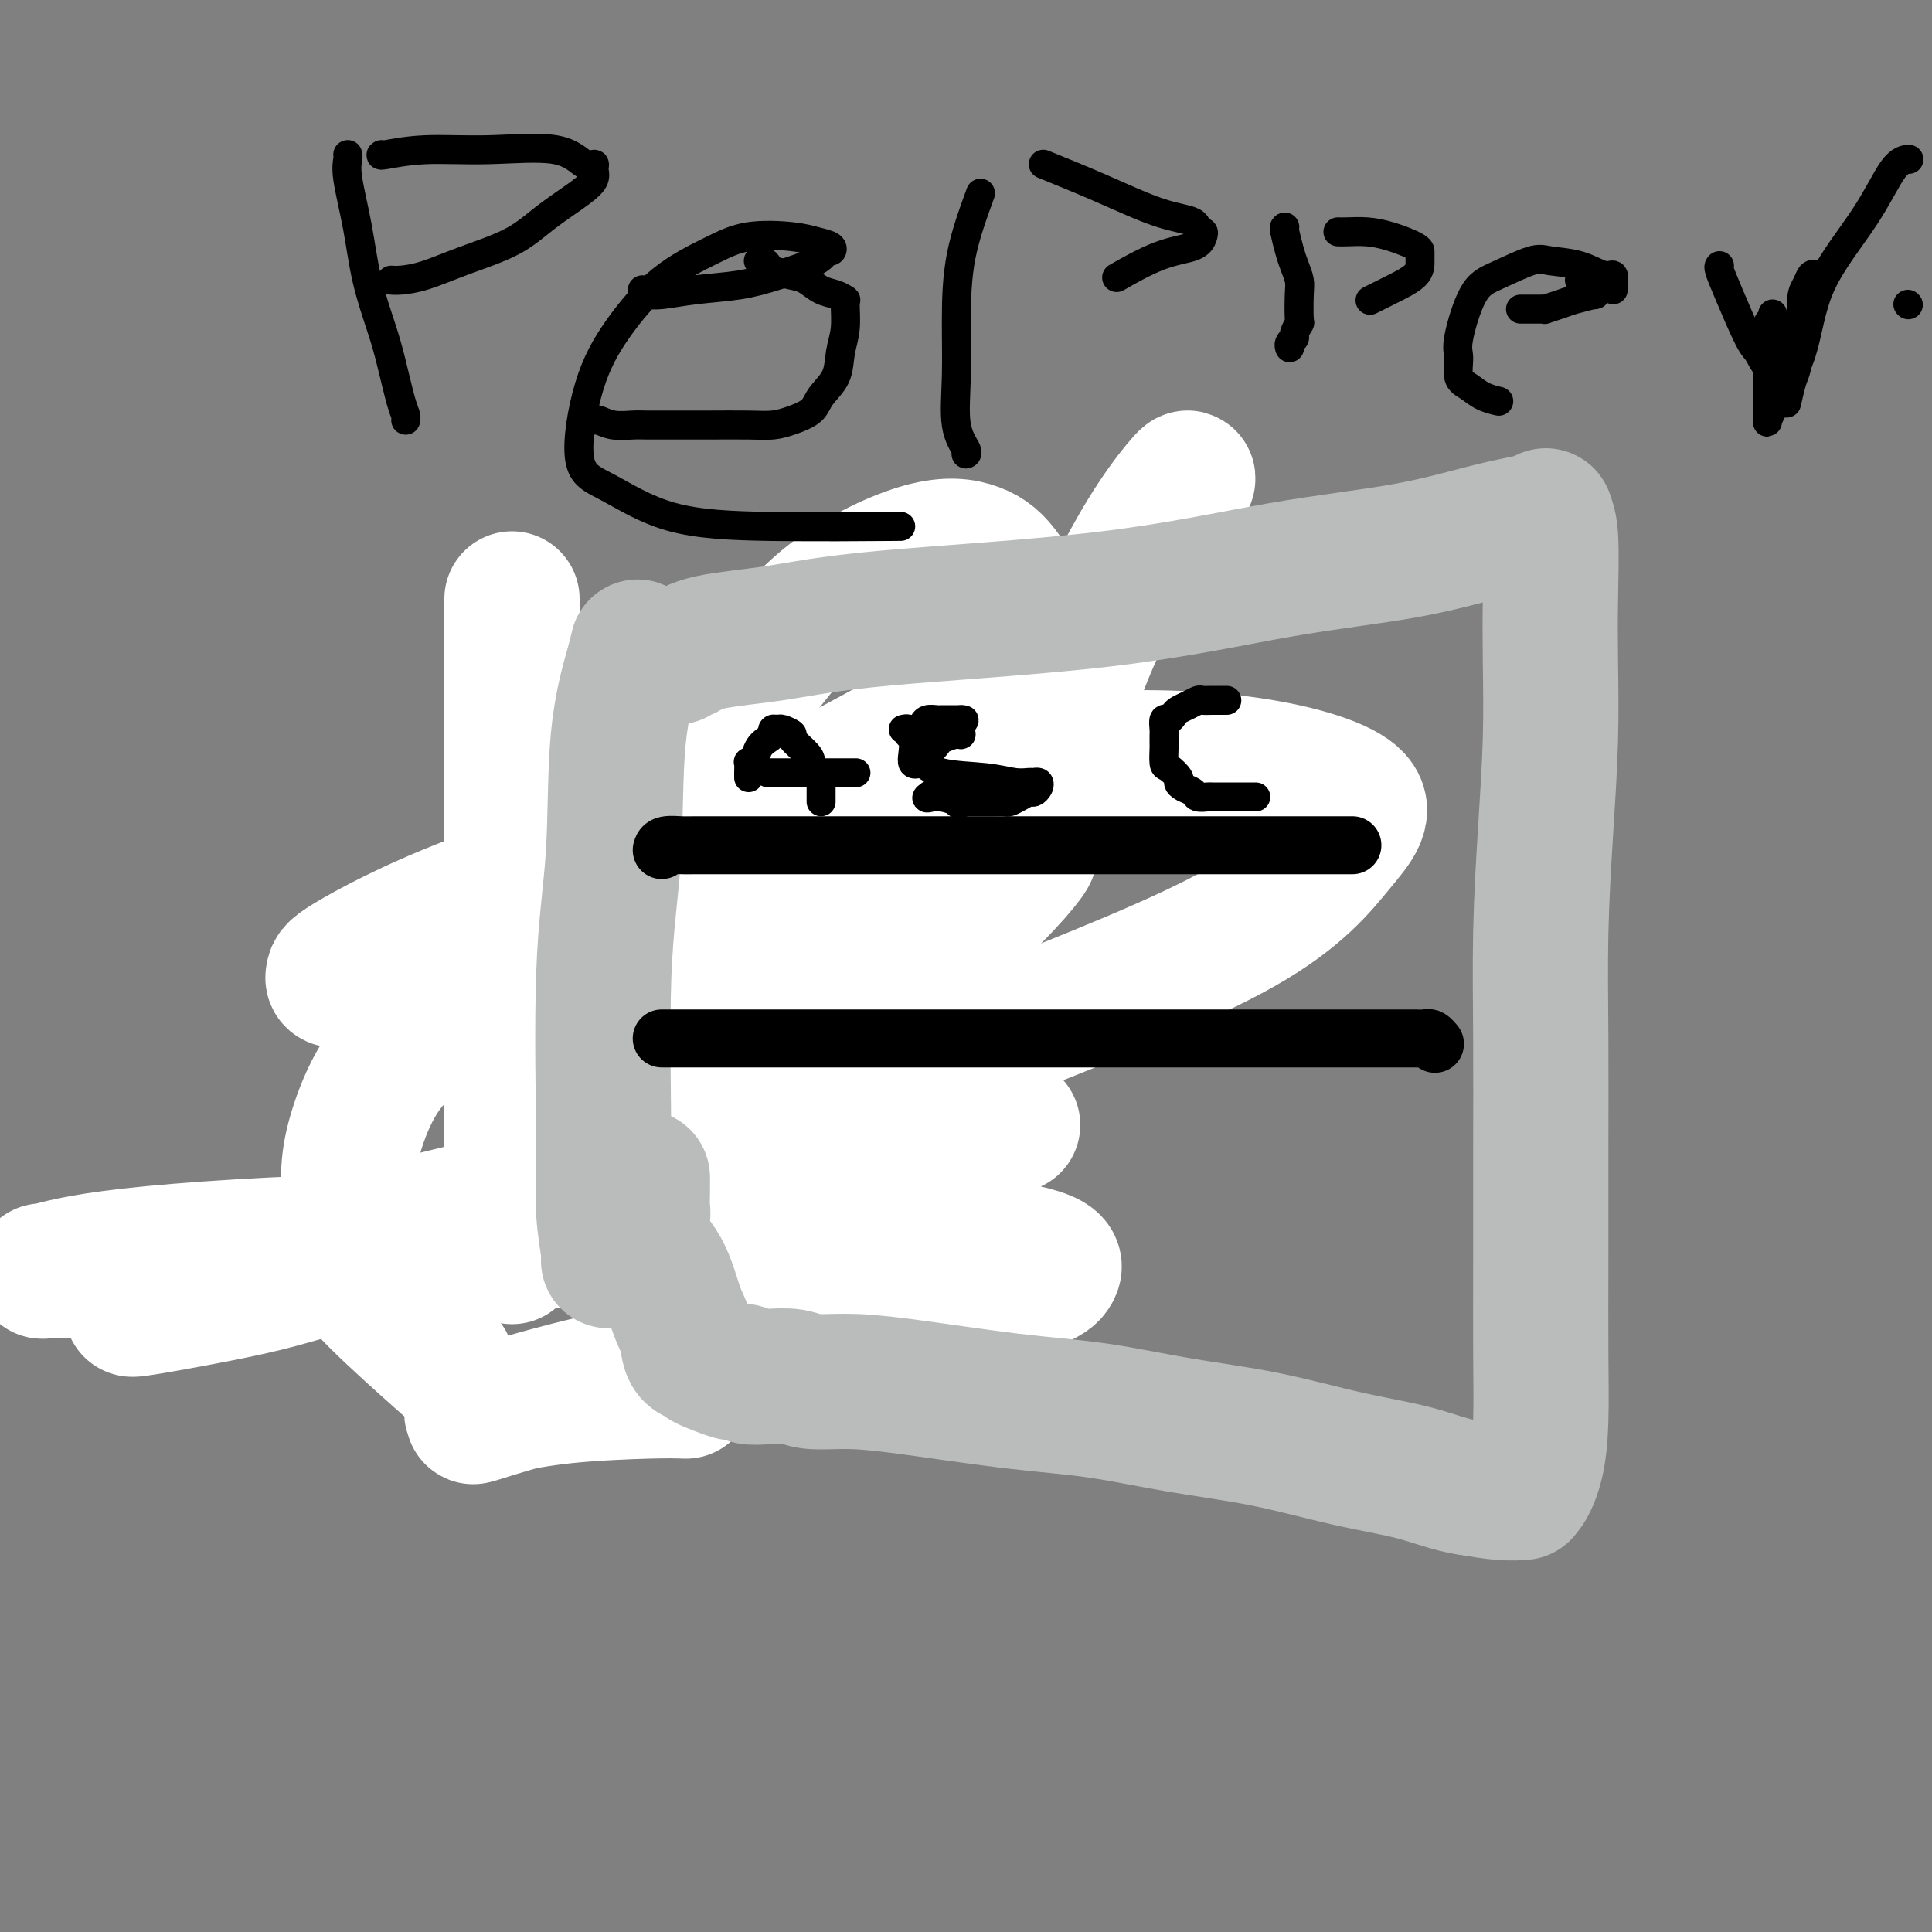
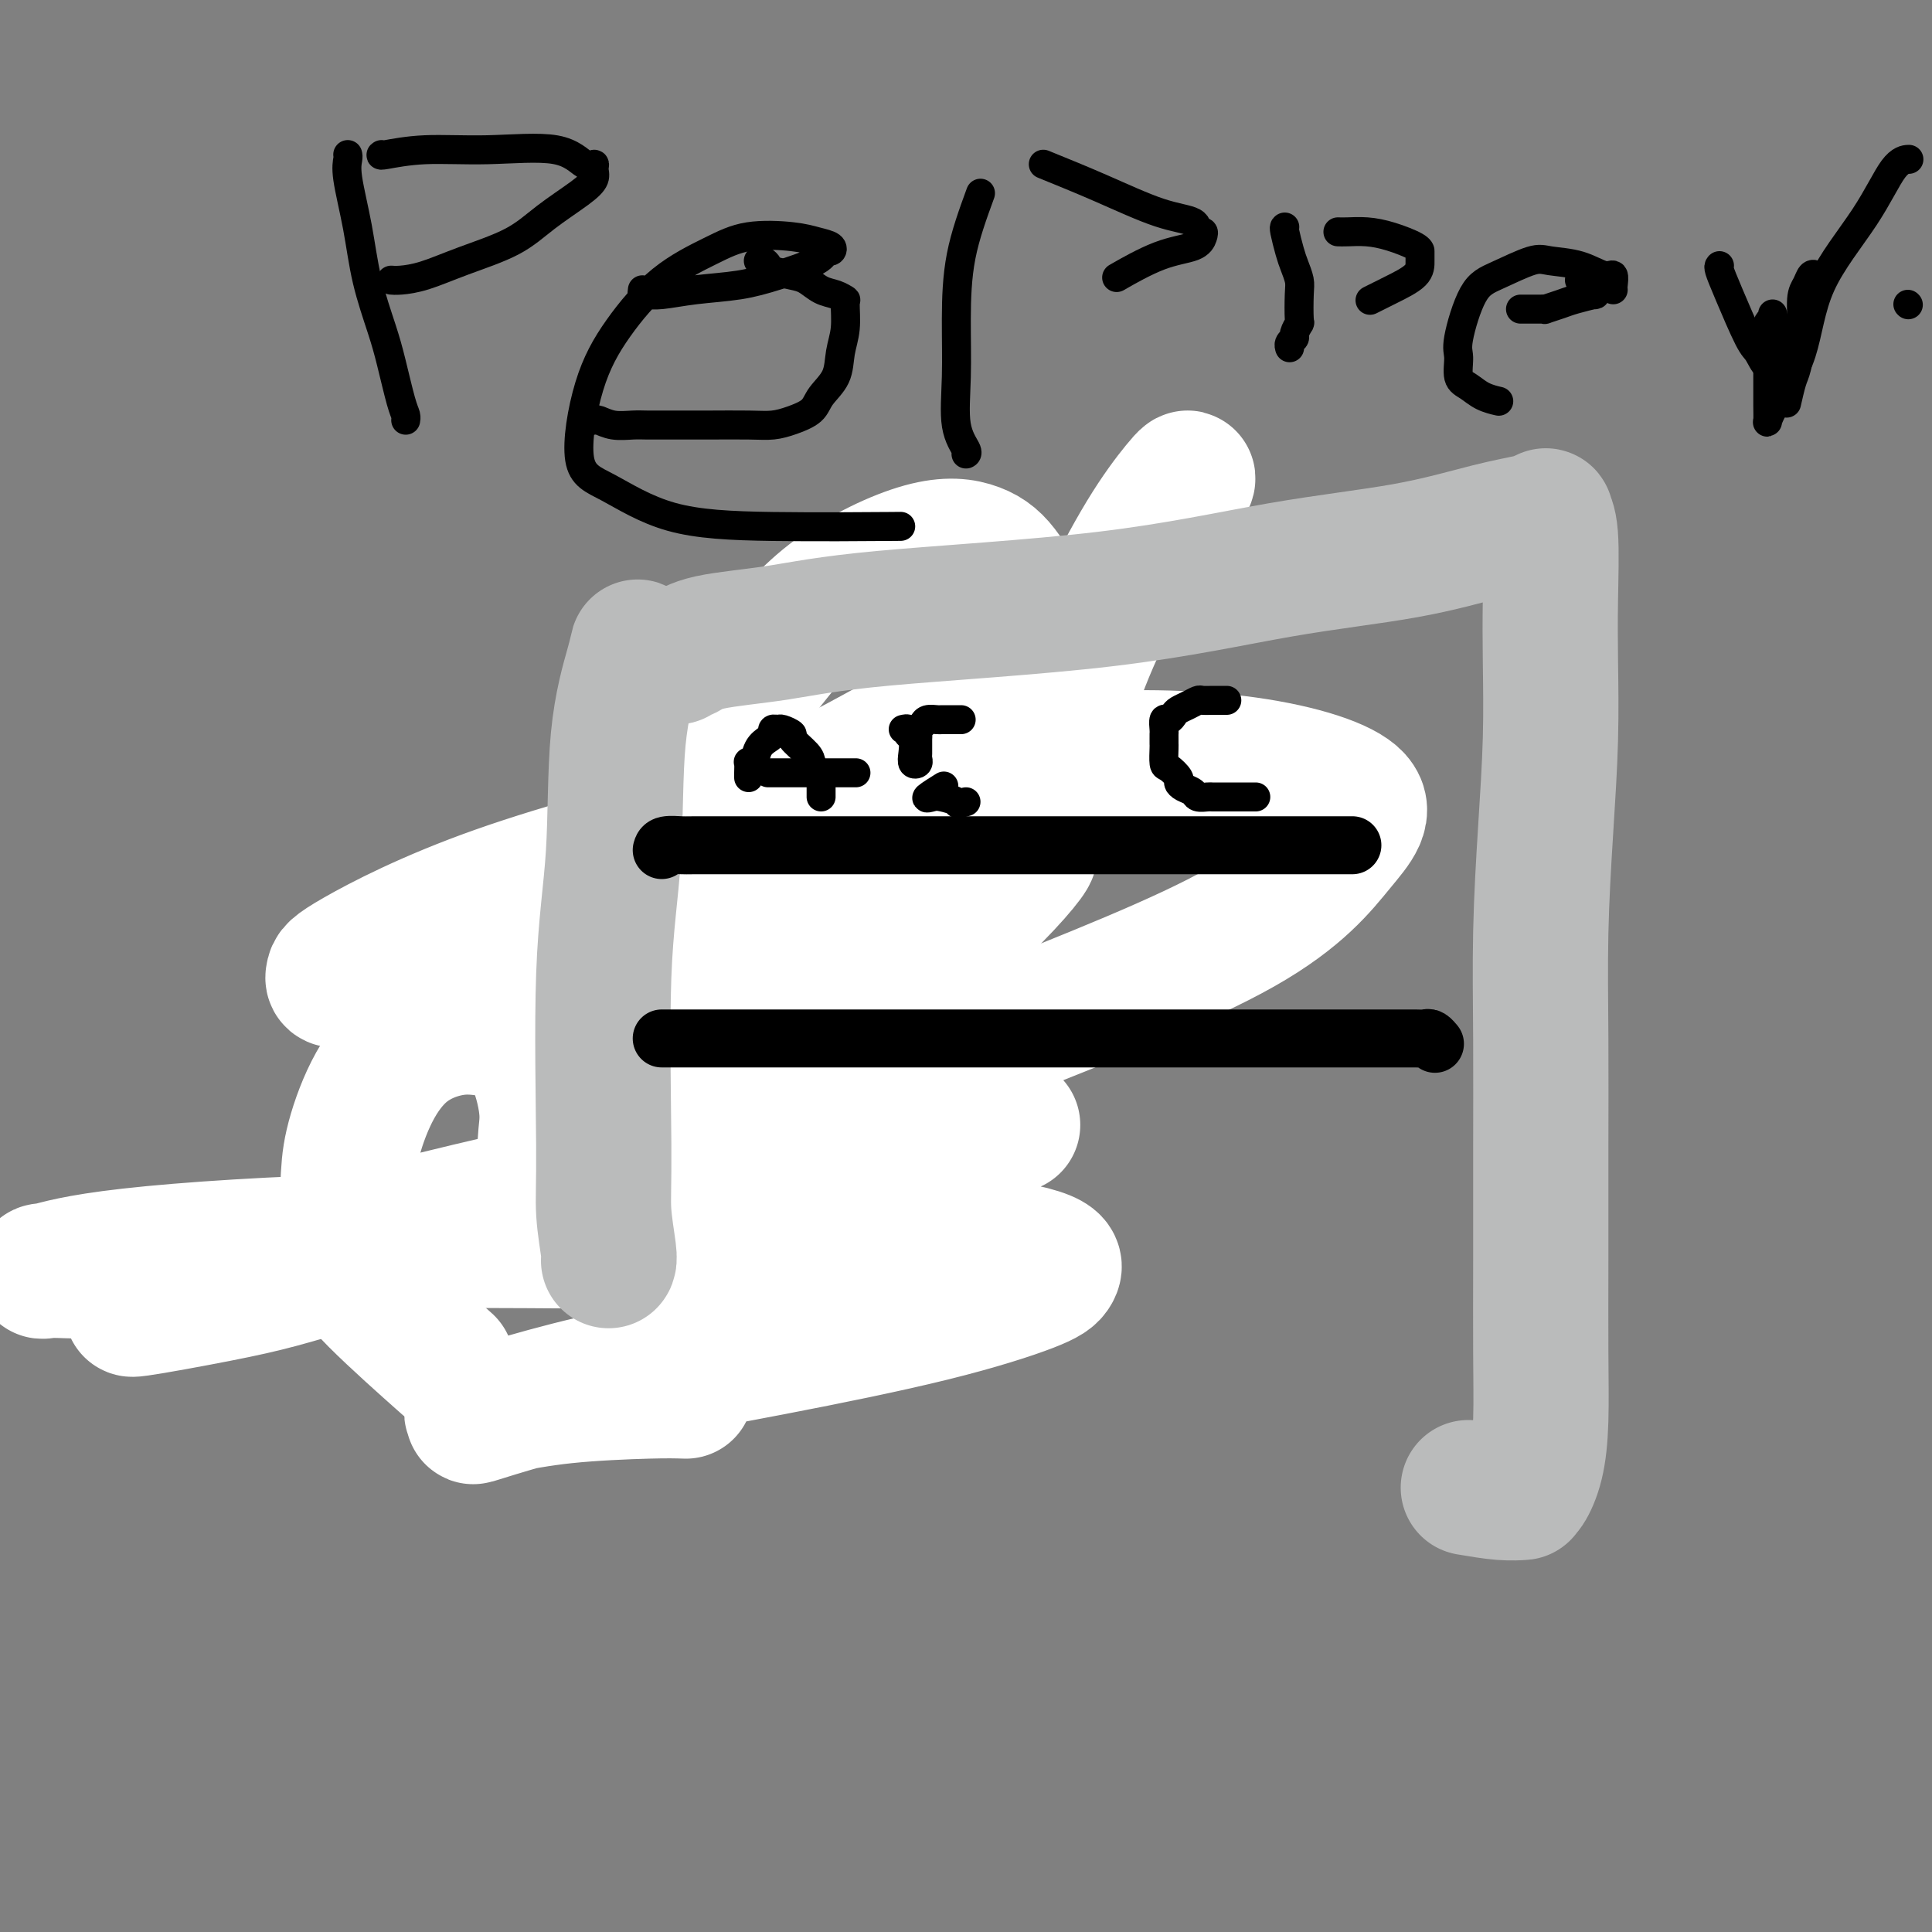
<svg xmlns="http://www.w3.org/2000/svg" viewBox="0 0 400 400" version="1.1">
  <rect x="0" y="0" width="400" height="400" fill="#808080" stroke="none" />
  <g fill="none" stroke="#AD1419" stroke-width="6" stroke-linecap="round" stroke-linejoin="round">
    <path d="M164,174c-0.046,0.311 -0.092,0.622 0,1c0.092,0.378 0.322,0.822 0,2c-0.322,1.178 -1.197,3.090 -2,5c-0.803,1.910 -1.533,3.820 -3,6c-1.467,2.180 -3.671,4.632 -5,7c-1.329,2.368 -1.782,4.653 -3,7c-1.218,2.347 -3.201,4.757 -5,7c-1.799,2.243 -3.412,4.320 -6,7c-2.588,2.680 -6.149,5.965 -9,8c-2.851,2.035 -4.992,2.820 -7,4c-2.008,1.180 -3.885,2.753 -6,4c-2.115,1.247 -4.469,2.167 -6,3c-1.531,0.833 -2.239,1.579 -3,2c-0.761,0.421 -1.576,0.517 -3,1c-1.424,0.483 -3.458,1.352 -5,2c-1.542,0.648 -2.592,1.074 -4,2c-1.408,0.926 -3.174,2.352 -4,3c-0.826,0.648 -0.711,0.517 -2,1c-1.289,0.483 -3.980,1.580 -6,3c-2.020,1.420 -3.367,3.164 -5,4c-1.633,0.836 -3.552,0.764 -5,1c-1.448,0.236 -2.427,0.782 -3,1c-0.573,0.218 -0.741,0.110 -1,0c-0.259,-0.110 -0.608,-0.222 -1,0c-0.392,0.222 -0.826,0.778 0,1c0.826,0.222 2.913,0.111 5,0" />
    <path d="M75,256c1.686,0.153 4.402,0.035 9,0c4.598,-0.035 11.080,0.013 16,0c4.920,-0.013 8.278,-0.088 12,0c3.722,0.088 7.806,0.337 12,0c4.194,-0.337 8.497,-1.262 12,-2c3.503,-0.738 6.206,-1.289 9,-2c2.794,-0.711 5.679,-1.583 8,-2c2.321,-0.417 4.079,-0.381 6,-1c1.921,-0.619 4.005,-1.893 6,-3c1.995,-1.107 3.900,-2.046 6,-3c2.100,-0.954 4.395,-1.923 6,-3c1.605,-1.077 2.521,-2.262 4,-4c1.479,-1.738 3.520,-4.031 5,-6c1.480,-1.969 2.399,-3.616 3,-5c0.601,-1.384 0.886,-2.505 1,-4c0.114,-1.495 0.059,-3.364 1,-5c0.941,-1.636 2.879,-3.038 4,-5c1.121,-1.962 1.425,-4.484 2,-6c0.575,-1.516 1.422,-2.028 2,-3c0.578,-0.972 0.887,-2.406 1,-4c0.113,-1.594 0.030,-3.347 0,-4c-0.030,-0.653 -0.008,-0.205 0,-1c0.008,-0.795 0.002,-2.833 0,-4c-0.002,-1.167 -0.000,-1.464 0,-2c0.000,-0.536 -0.000,-1.310 0,-2c0.000,-0.690 0.002,-1.298 0,-2c-0.002,-0.702 -0.006,-1.500 0,-2c0.006,-0.500 0.022,-0.701 0,-1c-0.022,-0.299 -0.083,-0.696 0,-1c0.083,-0.304 0.309,-0.515 0,-1c-0.309,-0.485 -1.155,-1.242 -2,-2" />
    <path d="M198,176c-0.309,-4.038 -0.580,-1.135 -1,0c-0.420,1.135 -0.989,0.500 -2,0c-1.011,-0.500 -2.463,-0.866 -4,-1c-1.537,-0.134 -3.160,-0.036 -5,0c-1.840,0.036 -3.897,0.010 -6,0c-2.103,-0.010 -4.253,-0.003 -6,0c-1.747,0.003 -3.092,0.001 -4,0c-0.908,-0.001 -1.380,-0.000 -2,0c-0.620,0.000 -1.388,-0.000 -2,0c-0.612,0.000 -1.067,0.001 -2,0c-0.933,-0.001 -2.345,-0.002 -3,0c-0.655,0.002 -0.554,0.008 -1,0c-0.446,-0.008 -1.440,-0.030 -2,0c-0.560,0.030 -0.686,0.111 -1,0c-0.314,-0.111 -0.815,-0.415 -1,0c-0.185,0.415 -0.053,1.547 0,2c0.053,0.453 0.026,0.226 0,0" />
  </g>
  <g fill="none" stroke="#3D5C18" stroke-width="6" stroke-linecap="round" stroke-linejoin="round">
    <path d="M179,171c0.052,-1.359 0.104,-2.719 0,-3c-0.104,-0.281 -0.365,0.516 0,-2c0.365,-2.516 1.355,-8.344 2,-12c0.645,-3.656 0.946,-5.140 2,-7c1.054,-1.860 2.863,-4.096 5,-6c2.137,-1.904 4.604,-3.477 7,-5c2.396,-1.523 4.722,-2.997 7,-4c2.278,-1.003 4.509,-1.537 6,-2c1.491,-0.463 2.242,-0.856 3,-1c0.758,-0.144 1.523,-0.039 2,0c0.477,0.039 0.667,0.010 1,0c0.333,-0.010 0.809,-0.003 1,0c0.191,0.003 0.095,0.001 0,0" />
  </g>
  <g fill="none" stroke="#FFFFFF" stroke-width="28" stroke-linecap="round" stroke-linejoin="round">
    <path d="M142,288c-1.801,-0.059 -3.603,-0.118 -8,0c-4.397,0.118 -11.391,0.412 -17,1c-5.609,0.588 -9.833,1.471 -13,2c-3.167,0.529 -5.278,0.706 -6,1c-0.722,0.294 -0.057,0.707 0,1c0.057,0.293 -0.494,0.468 1,0c1.494,-0.468 5.033,-1.578 10,-3c4.967,-1.422 11.362,-3.157 20,-5c8.638,-1.843 19.519,-3.794 31,-6c11.481,-2.206 23.564,-4.665 33,-7c9.436,-2.335 16.227,-4.544 20,-6c3.773,-1.456 4.530,-2.158 5,-3c0.470,-0.842 0.654,-1.825 -3,-3c-3.654,-1.175 -11.147,-2.542 -24,-3c-12.853,-0.458 -31.065,-0.008 -51,0c-19.935,0.008 -41.591,-0.426 -62,0c-20.409,0.426 -39.570,1.713 -51,3c-11.430,1.287 -15.130,2.573 -17,3c-1.870,0.427 -1.911,-0.006 1,0c2.911,0.006 8.775,0.450 18,0c9.225,-0.450 21.810,-1.795 37,-5c15.190,-3.205 32.984,-8.271 52,-12c19.016,-3.729 39.254,-6.122 54,-8c14.746,-1.878 24.000,-3.243 29,-4c5.000,-0.757 5.745,-0.907 7,-1c1.255,-0.093 3.019,-0.131 0,0c-3.019,0.131 -10.820,0.430 -20,2c-9.180,1.570 -19.739,4.410 -42,9c-22.261,4.590 -56.224,10.928 -75,15c-18.776,4.072 -22.365,5.878 -25,7c-2.635,1.122 -4.318,1.561 -6,2" />
    <path d="M40,268c-25.757,5.626 -6.150,2.190 5,0c11.150,-2.190 13.841,-3.135 27,-7c13.159,-3.865 36.785,-10.649 61,-19c24.215,-8.351 49.017,-18.269 71,-27c21.983,-8.731 41.145,-16.275 53,-23c11.855,-6.725 16.402,-12.631 20,-17c3.598,-4.369 6.248,-7.201 3,-10c-3.248,-2.799 -12.393,-5.566 -24,-7c-11.607,-1.434 -25.676,-1.534 -41,0c-15.324,1.534 -31.904,4.701 -45,8c-13.096,3.299 -22.709,6.728 -28,9c-5.291,2.272 -6.259,3.386 -7,4c-0.741,0.614 -1.255,0.727 0,1c1.255,0.273 4.278,0.705 9,0c4.722,-0.705 11.144,-2.549 19,-5c7.856,-2.451 17.146,-5.509 24,-8c6.854,-2.491 11.273,-4.414 14,-5c2.727,-0.586 3.764,0.164 2,0c-1.764,-0.164 -6.328,-1.244 -15,0c-8.672,1.244 -21.450,4.810 -37,9c-15.550,4.190 -33.870,9.003 -48,14c-14.130,4.997 -24.068,10.178 -29,13c-4.932,2.822 -4.858,3.284 -5,4c-0.142,0.716 -0.502,1.685 5,0c5.502,-1.685 16.865,-6.026 30,-11c13.135,-4.974 28.042,-10.581 46,-19c17.958,-8.419 38.968,-19.648 54,-29c15.032,-9.352 24.085,-16.825 30,-24c5.915,-7.175 8.690,-14.050 10,-17c1.310,-2.950 1.155,-1.975 1,-1" />
    <path d="M245,101c1.780,-3.177 0.732,-2.119 -1,0c-1.732,2.119 -4.146,5.299 -7,10c-2.854,4.701 -6.148,10.923 -9,17c-2.852,6.077 -5.262,12.011 -7,18c-1.738,5.989 -2.806,12.034 -4,16c-1.194,3.966 -2.516,5.852 -3,7c-0.484,1.148 -0.129,1.558 0,1c0.129,-0.558 0.034,-2.084 0,-3c-0.034,-0.916 -0.007,-1.222 0,-5c0.007,-3.778 -0.007,-11.029 0,-17c0.007,-5.971 0.034,-10.663 -1,-15c-1.034,-4.337 -3.129,-8.319 -5,-11c-1.871,-2.681 -3.519,-4.061 -6,-5c-2.481,-0.939 -5.796,-1.436 -11,0c-5.204,1.436 -12.297,4.804 -18,9c-5.703,4.196 -10.015,9.220 -16,17c-5.985,7.780 -13.643,18.315 -18,27c-4.357,8.685 -5.414,15.520 -6,22c-0.586,6.480 -0.700,12.605 -1,17c-0.300,4.395 -0.785,7.058 1,9c1.785,1.942 5.841,3.161 11,4c5.159,0.839 11.419,1.297 19,1c7.581,-0.297 16.481,-1.348 24,-3c7.519,-1.652 13.658,-3.905 17,-5c3.342,-1.095 3.887,-1.033 4,-2c0.113,-0.967 -0.207,-2.964 -3,-4c-2.793,-1.036 -8.058,-1.113 -15,-1c-6.942,0.113 -15.561,0.415 -24,1c-8.439,0.585 -16.697,1.453 -23,3c-6.303,1.547 -10.652,3.774 -15,6" />
    <path d="M128,215c-7.049,1.876 -5.670,2.066 -5,2c0.670,-0.066 0.631,-0.386 3,-2c2.369,-1.614 7.145,-4.521 14,-9c6.855,-4.479 15.790,-10.530 26,-17c10.210,-6.470 21.696,-13.358 29,-18c7.304,-4.642 10.427,-7.037 13,-9c2.573,-1.963 4.595,-3.492 5,-4c0.405,-0.508 -0.809,0.006 -2,1c-1.191,0.994 -2.361,2.469 -3,3c-0.639,0.531 -0.748,0.118 -4,5c-3.252,4.882 -9.647,15.061 -13,21c-3.353,5.939 -3.665,7.640 -4,9c-0.335,1.360 -0.692,2.379 -1,3c-0.308,0.621 -0.568,0.845 0,1c0.568,0.155 1.965,0.240 4,-1c2.035,-1.240 4.708,-3.805 8,-7c3.292,-3.195 7.205,-7.021 10,-10c2.795,-2.979 4.474,-5.110 5,-6c0.526,-0.890 -0.101,-0.539 0,-1c0.101,-0.461 0.931,-1.735 -4,-1c-4.931,0.735 -15.623,3.480 -24,7c-8.377,3.520 -14.439,7.814 -21,12c-6.561,4.186 -13.622,8.262 -18,11c-4.378,2.738 -6.074,4.137 -7,5c-0.926,0.863 -1.081,1.191 -1,1c0.081,-0.191 0.397,-0.899 1,-1c0.603,-0.101 1.491,0.406 4,-1c2.509,-1.406 6.637,-4.725 10,-7c3.363,-2.275 5.961,-3.507 7,-4c1.039,-0.493 0.520,-0.246 0,0" />
    <path d="M160,198c3.225,-1.651 0.787,0.221 -2,2c-2.787,1.779 -5.923,3.466 -9,6c-3.077,2.534 -6.096,5.916 -10,9c-3.904,3.084 -8.693,5.870 -12,9c-3.307,3.130 -5.133,6.606 -7,9c-1.867,2.394 -3.777,3.708 -5,5c-1.223,1.292 -1.760,2.564 -2,2c-0.240,-0.564 -0.185,-2.962 0,-5c0.185,-2.038 0.498,-3.714 0,-7c-0.498,-3.286 -1.809,-8.180 -4,-11c-2.191,-2.820 -5.263,-3.565 -8,-4c-2.737,-0.435 -5.139,-0.560 -8,0c-2.861,0.560 -6.181,1.807 -9,4c-2.819,2.193 -5.138,5.334 -7,9c-1.862,3.666 -3.267,7.856 -4,11c-0.733,3.144 -0.793,5.240 -1,9c-0.207,3.760 -0.561,9.183 0,13c0.561,3.817 2.036,6.028 6,10c3.964,3.972 10.418,9.706 13,12c2.582,2.294 1.291,1.147 0,0" />
  </g>
  <g fill="none" stroke="#FFFFFF" stroke-width="28" stroke-linecap="round" stroke-linejoin="round">
-     <path d="M106,124c-0.000,0.422 -0.000,0.844 0,6c0.000,5.156 0.000,15.047 0,23c-0.000,7.953 -0.000,13.968 0,21c0.000,7.032 0.000,15.082 0,22c-0.000,6.918 -0.000,12.705 0,18c0.000,5.295 0.000,10.097 0,15c-0.000,4.903 -0.000,9.905 0,14c0.000,4.095 0.000,7.283 0,10c-0.000,2.717 -0.000,4.963 0,6c0.000,1.037 0.001,0.865 0,1c-0.001,0.135 -0.002,0.578 0,-1c0.002,-1.578 0.008,-5.177 0,-9c-0.008,-3.823 -0.030,-7.869 0,-12c0.030,-4.131 0.113,-8.348 0,-12c-0.113,-3.652 -0.423,-6.741 0,-11c0.423,-4.259 1.577,-9.688 2,-14c0.423,-4.312 0.114,-7.507 0,-10c-0.114,-2.493 -0.033,-4.284 0,-5c0.033,-0.716 0.016,-0.358 0,0" />
-   </g>
+     </g>
  <g fill="none" stroke="#BABBBB" stroke-width="28" stroke-linecap="round" stroke-linejoin="round">
    <path d="M132,135c0.026,-0.580 0.052,-1.159 0,-1c-0.052,0.159 -0.182,1.058 -1,4c-0.818,2.942 -2.325,7.928 -3,15c-0.675,7.072 -0.517,16.231 -1,24c-0.483,7.769 -1.608,14.148 -2,25c-0.392,10.852 -0.053,26.176 0,35c0.053,8.824 -0.182,11.149 0,14c0.182,2.851 0.780,6.229 1,8c0.220,1.771 0.063,1.935 0,2c-0.063,0.065 -0.031,0.033 0,0" />
    <path d="M140,136c0.373,-0.472 0.746,-0.944 1,-1c0.254,-0.056 0.388,0.305 1,0c0.612,-0.305 1.700,-1.274 5,-2c3.300,-0.726 8.811,-1.207 14,-2c5.189,-0.793 10.054,-1.896 22,-3c11.946,-1.104 30.972,-2.208 46,-4c15.028,-1.792 26.059,-4.273 36,-6c9.941,-1.727 18.792,-2.698 26,-4c7.208,-1.302 12.772,-2.933 17,-4c4.228,-1.067 7.119,-1.571 9,-2c1.881,-0.429 2.753,-0.783 3,-1c0.247,-0.217 -0.129,-0.297 0,0c0.129,0.297 0.764,0.971 1,4c0.236,3.029 0.074,8.414 0,13c-0.074,4.586 -0.058,8.375 0,13c0.058,4.625 0.159,10.087 0,16c-0.159,5.913 -0.579,12.277 -1,19c-0.421,6.723 -0.845,13.804 -1,21c-0.155,7.196 -0.041,14.508 0,22c0.041,7.492 0.009,15.164 0,23c-0.009,7.836 0.005,15.837 0,23c-0.005,7.163 -0.030,13.489 0,19c0.030,5.511 0.116,10.209 0,14c-0.116,3.791 -0.433,6.677 -1,9c-0.567,2.323 -1.384,4.084 -2,5c-0.616,0.916 -1.031,0.988 -1,1c0.031,0.012 0.508,-0.035 0,0c-0.508,0.035 -2.002,0.153 -4,0c-1.998,-0.153 -4.499,-0.576 -7,-1" />
-     <path d="M304,308c-3.712,-0.553 -6.992,-1.934 -11,-3c-4.008,-1.066 -8.743,-1.817 -14,-3c-5.257,-1.183 -11.035,-2.796 -17,-4c-5.965,-1.204 -12.116,-1.997 -18,-3c-5.884,-1.003 -11.502,-2.215 -17,-3c-5.498,-0.785 -10.878,-1.142 -18,-2c-7.122,-0.858 -15.986,-2.216 -22,-3c-6.014,-0.784 -9.177,-0.994 -12,-1c-2.823,-0.006 -5.304,0.191 -7,0c-1.696,-0.191 -2.606,-0.770 -4,-1c-1.394,-0.230 -3.272,-0.113 -5,0c-1.728,0.113 -3.304,0.220 -4,0c-0.696,-0.220 -0.510,-0.766 -1,-1c-0.490,-0.234 -1.655,-0.154 -2,0c-0.345,0.154 0.130,0.383 -1,0c-1.130,-0.383 -3.863,-1.379 -5,-2c-1.137,-0.621 -0.676,-0.868 -1,-1c-0.324,-0.132 -1.433,-0.151 -2,-1c-0.567,-0.849 -0.593,-2.529 -1,-4c-0.407,-1.471 -1.195,-2.735 -2,-5c-0.805,-2.265 -1.627,-5.532 -3,-8c-1.373,-2.468 -3.296,-4.138 -4,-6c-0.704,-1.862 -0.189,-3.918 0,-5c0.189,-1.082 0.051,-1.190 0,-2c-0.051,-0.810 -0.014,-2.320 0,-3c0.014,-0.680 0.004,-0.529 0,-1c-0.004,-0.471 -0.001,-1.563 0,-2c0.001,-0.437 0.001,-0.218 0,0" />
  </g>
  <g fill="none" stroke="#000000" stroke-width="12" stroke-linecap="round" stroke-linejoin="round">
    <path d="M137,176c0.115,-0.423 0.230,-0.845 1,-1c0.770,-0.155 2.194,-0.041 3,0c0.806,0.041 0.992,0.011 3,0c2.008,-0.011 5.838,-0.003 10,0c4.162,0.003 8.656,0.001 14,0c5.344,-0.001 11.538,-0.000 18,0c6.462,0.000 13.192,0.000 20,0c6.808,-0.000 13.694,-0.000 20,0c6.306,0.000 12.033,0.000 18,0c5.967,-0.000 12.173,-0.000 17,0c4.827,0.000 8.273,0.000 11,0c2.727,-0.000 4.734,-0.000 6,0c1.266,0.000 1.790,0.000 2,0c0.210,-0.000 0.105,-0.000 0,0" />
    <path d="M137,215c0.042,0.000 0.083,0.000 1,0c0.917,-0.000 2.709,-0.000 5,0c2.291,0.000 5.079,0.000 9,0c3.921,-0.000 8.974,-0.000 14,0c5.026,0.000 10.023,0.000 16,0c5.977,-0.000 12.933,-0.000 20,0c7.067,0.000 14.246,0.000 20,0c5.754,-0.000 10.085,-0.000 17,0c6.915,0.000 16.415,0.000 22,0c5.585,-0.000 7.253,-0.000 10,0c2.747,0.000 6.571,0.000 9,0c2.429,-0.000 3.463,-0.001 5,0c1.537,0.001 3.578,0.004 5,0c1.422,-0.004 2.223,-0.015 3,0c0.777,0.015 1.528,0.056 2,0c0.472,-0.056 0.666,-0.207 1,0c0.334,0.207 0.810,0.774 1,1c0.190,0.226 0.095,0.113 0,0" />
  </g>
  <g fill="none" stroke="#000000" stroke-width="6" stroke-linecap="round" stroke-linejoin="round">
-     <path d="M155,161c-0.007,-0.202 -0.014,-0.403 0,-1c0.014,-0.597 0.049,-1.589 0,-2c-0.049,-0.411 -0.181,-0.243 0,0c0.181,0.243 0.674,0.559 1,0c0.326,-0.559 0.483,-1.992 1,-3c0.517,-1.008 1.394,-1.592 2,-2c0.606,-0.408 0.941,-0.642 1,-1c0.059,-0.358 -0.159,-0.841 0,-1c0.159,-0.159 0.694,0.006 1,0c0.306,-0.006 0.383,-0.182 1,0c0.617,0.182 1.776,0.721 2,1c0.224,0.279 -0.486,0.298 0,1c0.486,0.702 2.169,2.086 3,3c0.831,0.914 0.811,1.358 1,2c0.189,0.642 0.586,1.481 1,2c0.414,0.519 0.843,0.716 1,1c0.157,0.284 0.042,0.654 0,1c-0.042,0.346 -0.011,0.667 0,1c0.011,0.333 0.003,0.677 0,1c-0.003,0.323 -0.001,0.625 0,1c0.001,0.375 0.000,0.821 0,1c-0.000,0.179 -0.000,0.089 0,0" />
+     <path d="M155,161c-0.007,-0.202 -0.014,-0.403 0,-1c0.014,-0.597 0.049,-1.589 0,-2c-0.049,-0.411 -0.181,-0.243 0,0c0.181,0.243 0.674,0.559 1,0c0.326,-0.559 0.483,-1.992 1,-3c0.517,-1.008 1.394,-1.592 2,-2c0.606,-0.408 0.941,-0.642 1,-1c0.059,-0.358 -0.159,-0.841 0,-1c0.159,-0.159 0.694,0.006 1,0c0.306,-0.006 0.383,-0.182 1,0c0.617,0.182 1.776,0.721 2,1c0.224,0.279 -0.486,0.298 0,1c0.486,0.702 2.169,2.086 3,3c0.831,0.914 0.811,1.358 1,2c0.189,0.642 0.586,1.481 1,2c0.414,0.519 0.843,0.716 1,1c0.157,0.284 0.042,0.654 0,1c-0.042,0.346 -0.011,0.667 0,1c-0.003,0.323 -0.001,0.625 0,1c0.001,0.375 0.000,0.821 0,1c-0.000,0.179 -0.000,0.089 0,0" />
    <path d="M159,160c0.087,0.000 0.174,0.000 1,0c0.826,0.000 2.390,0.000 4,0c1.610,0.000 3.267,0.000 5,0c1.733,0.000 3.544,0.000 5,0c1.456,0.000 2.559,0.000 3,0c0.441,0.000 0.221,0.000 0,0" />
    <path d="M187,151c0.452,-0.103 0.905,-0.206 1,0c0.095,0.206 -0.167,0.722 0,1c0.167,0.278 0.763,0.320 1,1c0.237,0.680 0.116,1.998 0,3c-0.116,1.002 -0.227,1.688 0,2c0.227,0.312 0.793,0.251 1,0c0.207,-0.251 0.055,-0.694 0,-1c-0.055,-0.306 -0.015,-0.477 0,-1c0.015,-0.523 0.003,-1.397 0,-2c-0.003,-0.603 0.002,-0.935 0,-1c-0.002,-0.065 -0.013,0.136 0,0c0.013,-0.136 0.049,-0.611 0,-1c-0.049,-0.389 -0.183,-0.693 0,-1c0.183,-0.307 0.683,-0.618 1,-1c0.317,-0.382 0.452,-0.834 1,-1c0.548,-0.166 1.509,-0.044 2,0c0.491,0.044 0.513,0.012 1,0c0.487,-0.012 1.439,-0.003 2,0c0.561,0.003 0.732,0.001 1,0c0.268,-0.001 0.634,-0.000 1,0" />
-     <path d="M199,149c1.234,-0.053 0.318,0.313 0,1c-0.318,0.687 -0.039,1.694 0,2c0.039,0.306 -0.162,-0.091 -1,0c-0.838,0.091 -2.315,0.669 -3,1c-0.685,0.331 -0.580,0.413 -1,1c-0.420,0.587 -1.367,1.678 -2,2c-0.633,0.322 -0.952,-0.126 -1,0c-0.048,0.126 0.177,0.825 0,1c-0.177,0.175 -0.755,-0.175 -1,0c-0.245,0.175 -0.159,0.874 0,1c0.159,0.126 0.389,-0.320 1,0c0.611,0.320 1.602,1.406 4,2c2.398,0.594 6.201,0.694 9,1c2.799,0.306 4.593,0.817 6,1c1.407,0.183 2.426,0.039 3,0c0.574,-0.039 0.701,0.027 1,0c0.299,-0.027 0.768,-0.148 1,0c0.232,0.148 0.227,0.565 0,1c-0.227,0.435 -0.676,0.887 -1,1c-0.324,0.113 -0.524,-0.113 -1,0c-0.476,0.113 -1.228,0.566 -2,1c-0.772,0.434 -1.563,0.848 -2,1c-0.437,0.152 -0.519,0.041 -1,0c-0.481,-0.041 -1.360,-0.011 -2,0c-0.640,0.011 -1.040,0.003 -2,0c-0.960,-0.003 -2.480,-0.002 -4,0" />
    <path d="M200,166c-2.307,0.677 -1.574,0.370 -2,0c-0.426,-0.370 -2.012,-0.804 -3,-1c-0.988,-0.196 -1.378,-0.156 -2,0c-0.622,0.156 -1.475,0.427 -1,0c0.475,-0.427 2.279,-1.550 3,-2c0.721,-0.450 0.361,-0.225 0,0" />
    <path d="M254,145c-0.325,-0.000 -0.650,-0.001 -1,0c-0.350,0.001 -0.727,0.003 -1,0c-0.273,-0.003 -0.444,-0.012 -1,0c-0.556,0.012 -1.497,0.044 -2,0c-0.503,-0.044 -0.568,-0.165 -1,0c-0.432,0.165 -1.230,0.617 -2,1c-0.770,0.383 -1.513,0.698 -2,1c-0.487,0.302 -0.719,0.592 -1,1c-0.281,0.408 -0.611,0.935 -1,1c-0.389,0.065 -0.836,-0.333 -1,0c-0.164,0.333 -0.044,1.397 0,2c0.044,0.603 0.011,0.747 0,1c-0.011,0.253 -0.001,0.616 0,1c0.001,0.384 -0.006,0.789 0,1c0.006,0.211 0.026,0.227 0,1c-0.026,0.773 -0.096,2.301 0,3c0.096,0.699 0.358,0.568 1,1c0.642,0.432 1.662,1.426 2,2c0.338,0.574 -0.008,0.728 0,1c0.008,0.272 0.369,0.661 1,1c0.631,0.339 1.532,0.627 2,1c0.468,0.373 0.503,0.832 1,1c0.497,0.168 1.456,0.045 2,0c0.544,-0.045 0.671,-0.012 1,0c0.329,0.012 0.859,0.003 2,0c1.141,-0.003 2.894,-0.001 4,0c1.106,0.001 1.567,0.000 2,0c0.433,-0.000 0.838,-0.000 1,0c0.162,0.000 0.081,0.000 0,0" />
    <path d="M72,32c0.050,0.203 0.100,0.405 0,1c-0.100,0.595 -0.350,1.582 0,4c0.350,2.418 1.302,6.265 2,10c0.698,3.735 1.143,7.357 2,11c0.857,3.643 2.124,7.305 3,10c0.876,2.695 1.359,4.421 2,7c0.641,2.579 1.440,6.011 2,8c0.560,1.989 0.882,2.536 1,3c0.118,0.464 0.034,0.847 0,1c-0.034,0.153 -0.017,0.077 0,0" />
    <path d="M79,32c-0.191,0.120 -0.382,0.240 1,0c1.382,-0.240 4.336,-0.839 8,-1c3.664,-0.161 8.039,0.117 13,0c4.961,-0.117 10.508,-0.628 14,0c3.492,0.628 4.930,2.396 6,3c1.070,0.604 1.771,0.043 2,0c0.229,-0.043 -0.016,0.431 0,1c0.016,0.569 0.293,1.233 0,2c-0.293,0.767 -1.154,1.638 -3,3c-1.846,1.362 -4.676,3.216 -7,5c-2.324,1.784 -4.143,3.497 -7,5c-2.857,1.503 -6.752,2.795 -10,4c-3.248,1.205 -5.850,2.323 -8,3c-2.150,0.677 -3.848,0.913 -5,1c-1.152,0.087 -1.758,0.025 -2,0c-0.242,-0.025 -0.121,-0.012 0,0" />
    <path d="M133,60c-0.063,0.429 -0.126,0.859 0,1c0.126,0.141 0.441,-0.006 1,0c0.559,0.006 1.362,0.164 3,0c1.638,-0.164 4.112,-0.650 7,-1c2.888,-0.350 6.188,-0.562 9,-1c2.812,-0.438 5.134,-1.101 8,-2c2.866,-0.899 6.276,-2.034 8,-3c1.724,-0.966 1.761,-1.765 2,-2c0.239,-0.235 0.681,0.093 1,0c0.319,-0.093 0.516,-0.606 0,-1c-0.516,-0.394 -1.744,-0.669 -3,-1c-1.256,-0.331 -2.540,-0.718 -5,-1c-2.460,-0.282 -6.097,-0.458 -9,0c-2.903,0.458 -5.072,1.551 -8,3c-2.928,1.449 -6.613,3.256 -10,6c-3.387,2.744 -6.474,6.427 -9,10c-2.526,3.573 -4.489,7.038 -6,12c-1.511,4.962 -2.569,11.421 -2,15c0.569,3.579 2.766,4.280 6,6c3.234,1.720 7.506,4.461 13,6c5.494,1.539 12.210,1.876 21,2c8.790,0.124 19.654,0.035 24,0c4.346,-0.035 2.173,-0.018 0,0" />
    <path d="M203,40c-1.573,4.315 -3.146,8.631 -4,13c-0.854,4.369 -0.989,8.793 -1,13c-0.011,4.207 0.102,8.199 0,12c-0.102,3.801 -0.419,7.411 0,10c0.419,2.589 1.574,4.159 2,5c0.426,0.841 0.122,0.955 0,1c-0.122,0.045 -0.061,0.023 0,0" />
    <path d="M216,34c3.919,1.591 7.838,3.182 12,5c4.162,1.818 8.566,3.862 12,5c3.434,1.138 5.898,1.369 7,2c1.102,0.631 0.841,1.661 1,2c0.159,0.339 0.738,-0.014 1,0c0.262,0.014 0.205,0.393 0,1c-0.205,0.607 -0.560,1.441 -2,2c-1.440,0.559 -3.965,0.843 -7,2c-3.035,1.157 -6.582,3.188 -8,4c-1.418,0.812 -0.709,0.406 0,0" />
    <path d="M266,47c-0.091,0.040 -0.182,0.080 0,1c0.182,0.920 0.637,2.720 1,4c0.363,1.280 0.634,2.040 1,3c0.366,0.960 0.826,2.120 1,3c0.174,0.880 0.062,1.478 0,3c-0.062,1.522 -0.073,3.966 0,5c0.073,1.034 0.230,0.659 0,1c-0.230,0.341 -0.846,1.398 -1,2c-0.154,0.602 0.155,0.749 0,1c-0.155,0.251 -0.772,0.606 -1,1c-0.228,0.394 -0.065,0.827 0,1c0.065,0.173 0.033,0.087 0,0" />
    <path d="M277,48c0.506,0.016 1.011,0.033 2,0c0.989,-0.033 2.461,-0.115 4,0c1.539,0.115 3.144,0.428 5,1c1.856,0.572 3.962,1.402 5,2c1.038,0.598 1.010,0.965 1,1c-0.010,0.035 0.000,-0.260 0,0c-0.000,0.260 -0.011,1.075 0,2c0.011,0.925 0.044,1.959 -1,3c-1.044,1.041 -3.166,2.088 -5,3c-1.834,0.912 -3.381,1.689 -4,2c-0.619,0.311 -0.309,0.155 0,0" />
    <path d="M334,60c-0.032,-0.182 -0.063,-0.363 0,-1c0.063,-0.637 0.222,-1.728 0,-2c-0.222,-0.272 -0.824,0.276 -2,0c-1.176,-0.276 -2.926,-1.377 -5,-2c-2.074,-0.623 -4.472,-0.767 -6,-1c-1.528,-0.233 -2.185,-0.556 -4,0c-1.815,0.556 -4.789,1.991 -7,3c-2.211,1.009 -3.659,1.593 -5,4c-1.341,2.407 -2.575,6.637 -3,9c-0.425,2.363 -0.040,2.857 0,4c0.040,1.143 -0.266,2.933 0,4c0.266,1.067 1.102,1.410 2,2c0.898,0.590 1.857,1.428 3,2c1.143,0.572 2.469,0.878 3,1c0.531,0.122 0.265,0.061 0,0" />
    <path d="M395,63c0.000,0.000 0.100,0.100 0.1,0.1" />
    <path d="M376,57c-0.341,-0.178 -0.683,-0.357 -1,0c-0.317,0.357 -0.610,1.248 -1,2c-0.390,0.752 -0.879,1.365 -1,3c-0.121,1.635 0.125,4.292 0,7c-0.125,2.708 -0.621,5.468 -1,7c-0.379,1.532 -0.640,1.835 -1,3c-0.360,1.165 -0.817,3.190 -1,4c-0.183,0.810 -0.091,0.405 0,0" />
    <path d="M356,55c-0.118,0.112 -0.237,0.223 0,1c0.237,0.777 0.828,2.219 2,5c1.172,2.781 2.924,6.900 4,9c1.076,2.100 1.476,2.180 2,3c0.524,0.820 1.171,2.380 2,3c0.829,0.620 1.841,0.300 2,0c0.159,-0.300 -0.534,-0.581 0,-2c0.534,-1.419 2.295,-3.977 3,-5c0.705,-1.023 0.352,-0.512 0,0" />
    <path d="M367,65c0.113,0.376 0.227,0.753 0,1c-0.227,0.247 -0.793,0.366 -1,1c-0.207,0.634 -0.055,1.785 0,3c0.055,1.215 0.014,2.496 0,4c-0.014,1.504 -0.001,3.232 0,5c0.001,1.768 -0.011,3.575 0,5c0.011,1.425 0.045,2.467 0,3c-0.045,0.533 -0.169,0.556 0,0c0.169,-0.556 0.632,-1.690 2,-4c1.368,-2.310 3.642,-5.796 5,-10c1.358,-4.204 1.800,-9.127 4,-14c2.200,-4.873 6.157,-9.698 9,-14c2.843,-4.302 4.573,-8.081 6,-10c1.427,-1.919 2.551,-1.977 3,-2c0.449,-0.023 0.225,-0.012 0,0" />
    <path d="M327,58c0.455,-0.007 0.911,-0.013 1,0c0.089,0.013 -0.187,0.046 0,0c0.187,-0.046 0.838,-0.171 1,0c0.162,0.171 -0.166,0.637 0,1c0.166,0.363 0.825,0.622 1,1c0.175,0.378 -0.133,0.876 0,1c0.133,0.124 0.705,-0.124 0,0c-0.705,0.124 -2.689,0.622 -4,1c-1.311,0.378 -1.948,0.637 -3,1c-1.052,0.363 -2.518,0.829 -3,1c-0.482,0.171 0.021,0.046 0,0c-0.021,-0.046 -0.566,-0.012 -1,0c-0.434,0.012 -0.755,0.003 -1,0c-0.245,-0.003 -0.412,-0.001 -1,0c-0.588,0.001 -1.597,0.000 -2,0c-0.403,-0.000 -0.202,-0.000 0,0" />
    <path d="M157,54c0.312,-0.090 0.625,-0.180 1,0c0.375,0.180 0.813,0.629 1,1c0.187,0.371 0.122,0.662 1,1c0.878,0.338 2.698,0.721 4,1c1.302,0.279 2.086,0.453 3,1c0.914,0.547 1.959,1.468 3,2c1.041,0.532 2.079,0.675 3,1c0.921,0.325 1.724,0.831 2,1c0.276,0.169 0.025,0.002 0,1c-0.025,0.998 0.175,3.163 0,5c-0.175,1.837 -0.724,3.346 -1,5c-0.276,1.654 -0.278,3.452 -1,5c-0.722,1.548 -2.163,2.846 -3,4c-0.837,1.154 -1.071,2.166 -2,3c-0.929,0.834 -2.555,1.491 -4,2c-1.445,0.509 -2.709,0.868 -4,1c-1.291,0.132 -2.608,0.035 -5,0c-2.392,-0.035 -5.860,-0.009 -8,0c-2.140,0.009 -2.953,0.003 -4,0c-1.047,-0.003 -2.328,-0.001 -3,0c-0.672,0.001 -0.734,-0.000 -1,0c-0.266,0.000 -0.735,0.001 -1,0c-0.265,-0.001 -0.327,-0.004 -1,0c-0.673,0.004 -1.959,0.015 -3,0c-1.041,-0.015 -1.838,-0.057 -3,0c-1.162,0.057 -2.690,0.211 -4,0c-1.310,-0.211 -2.403,-0.789 -3,-1c-0.597,-0.211 -0.699,-0.057 -1,0c-0.301,0.057 -0.800,0.016 -1,0c-0.200,-0.016 -0.100,-0.008 0,0" />
  </g>
</svg>